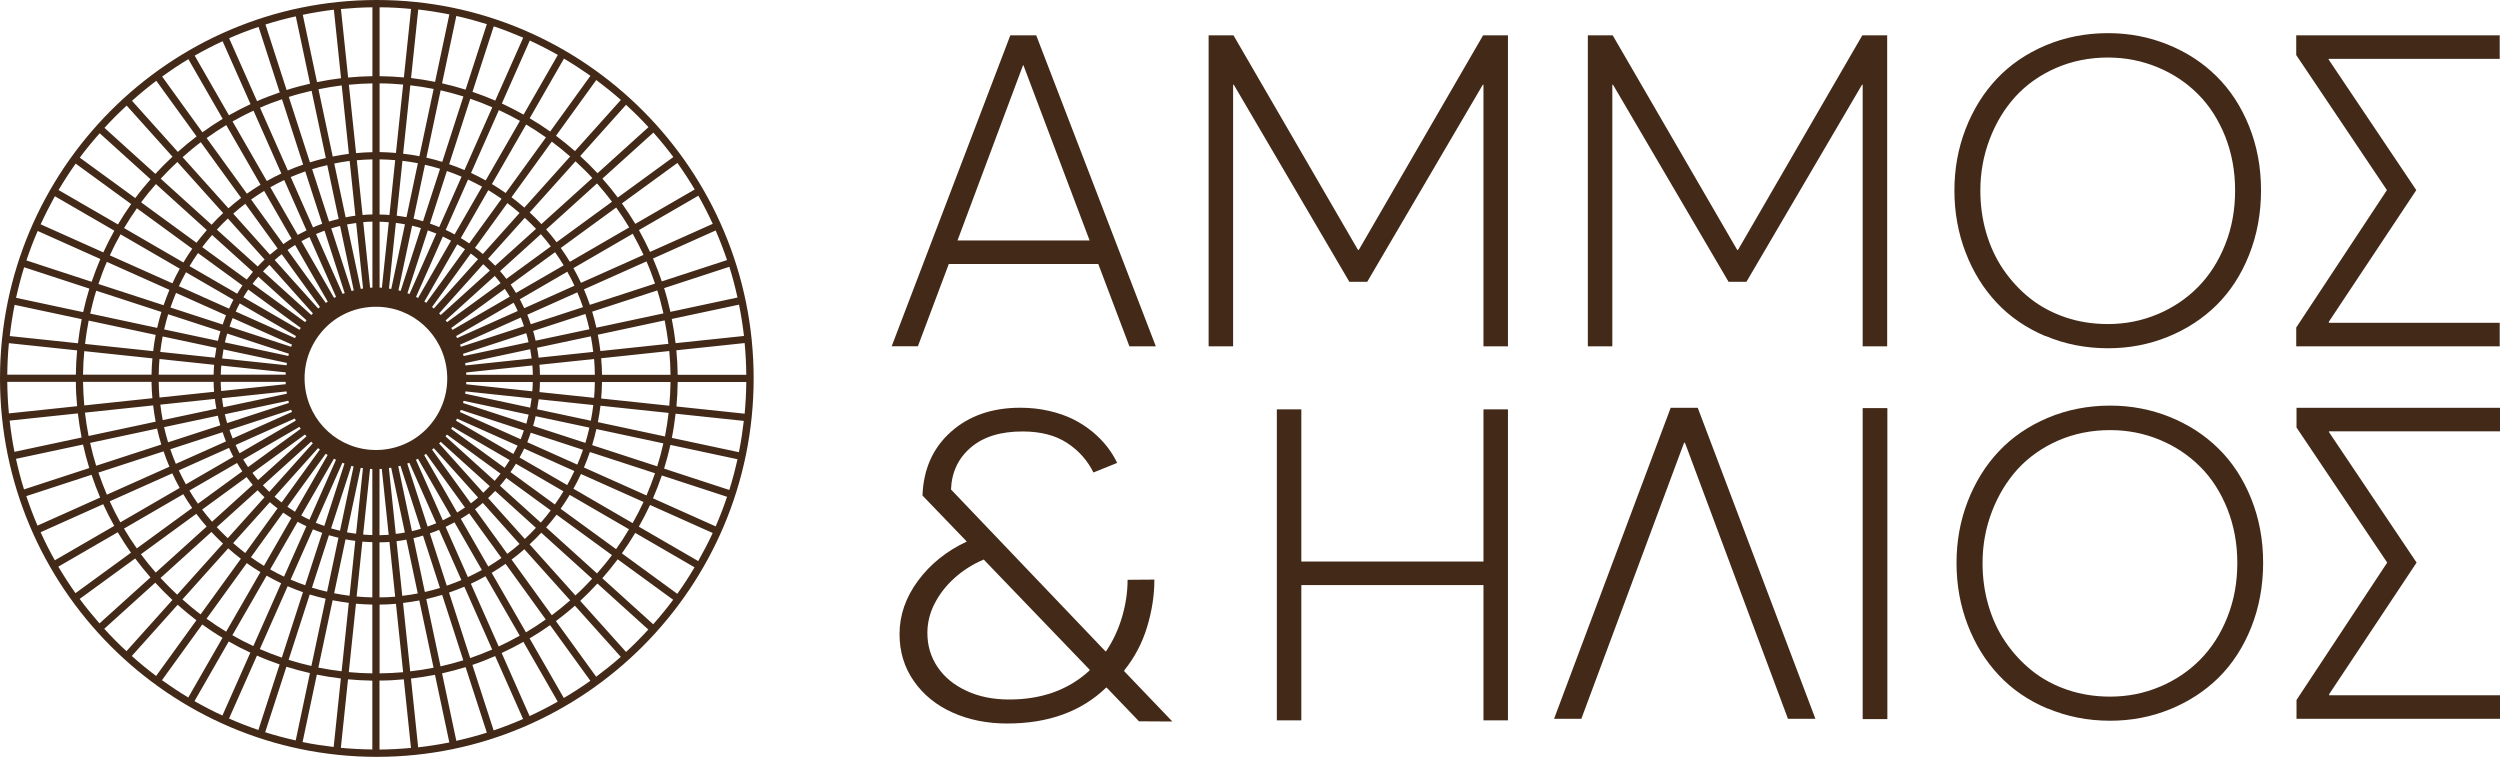
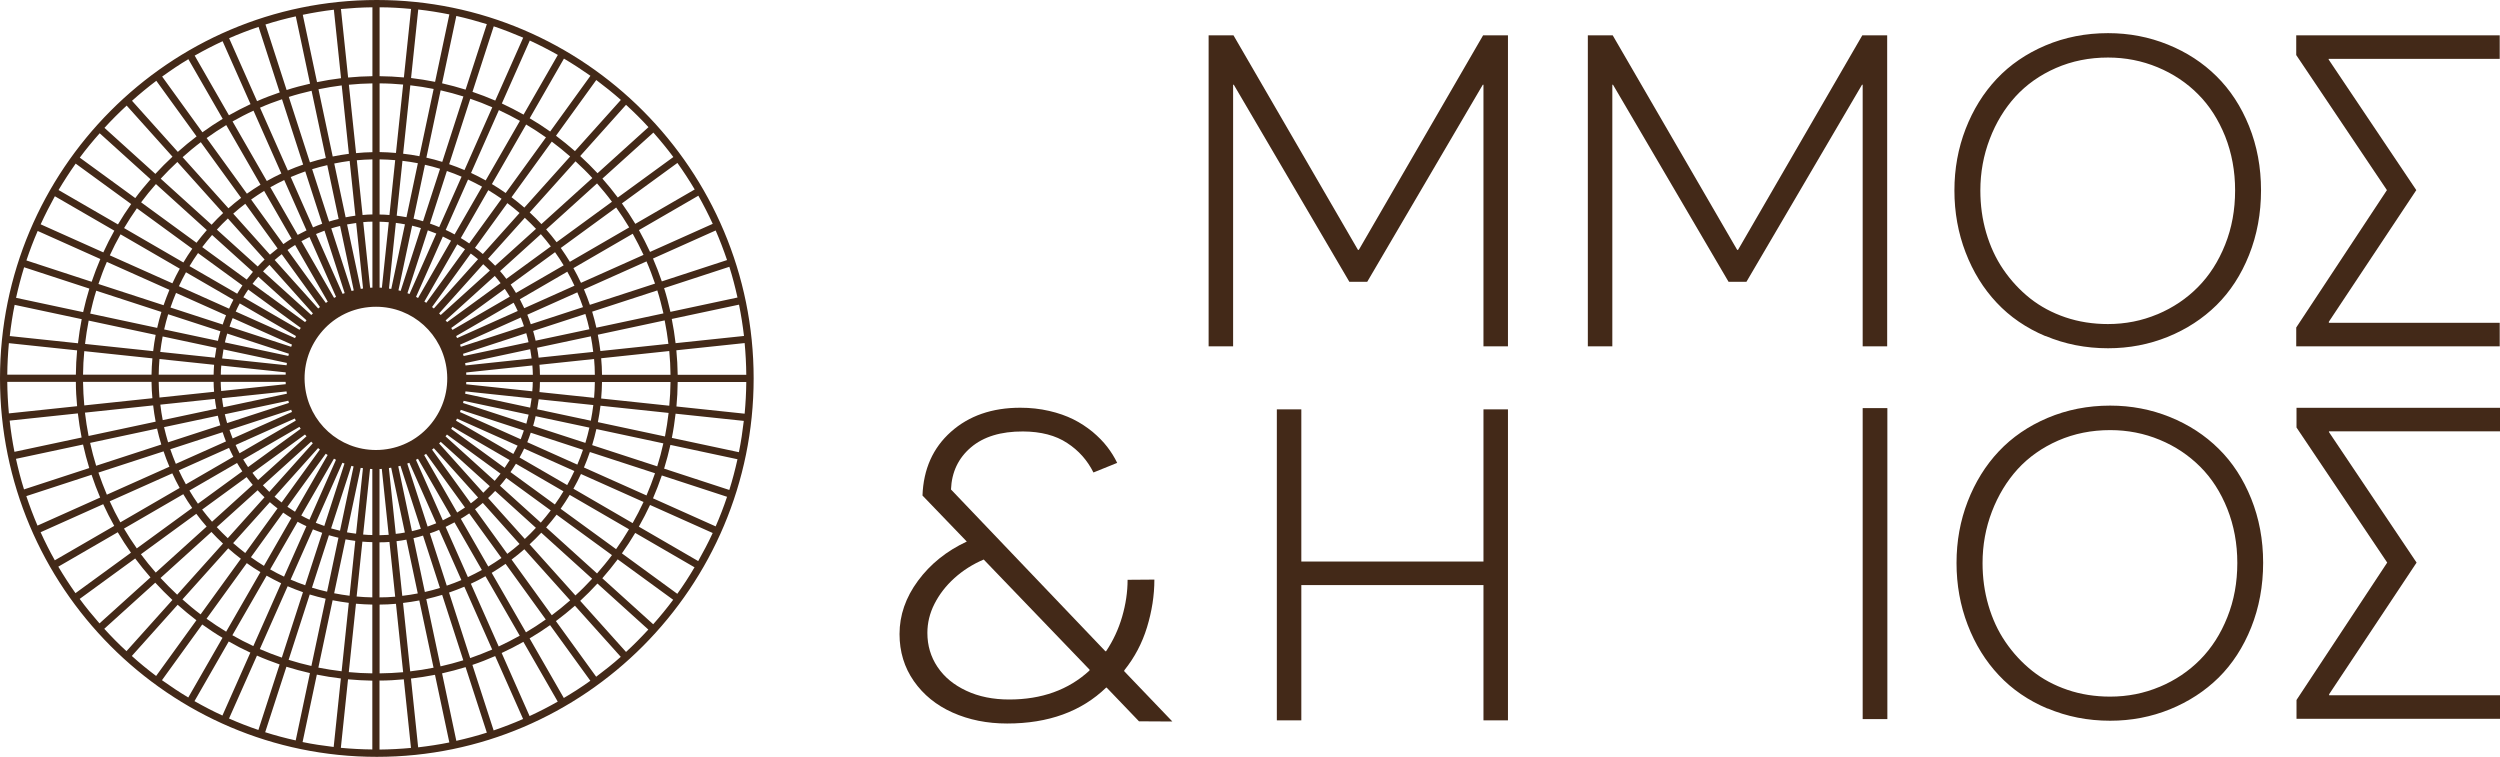
<svg xmlns="http://www.w3.org/2000/svg" width="185" height="56" viewBox="0 0 185 56" fill="none">
  <g clip-path="url(#clip0_62_1320)">
    <path d="M94.486 30.293H96.298V41.554H109.777V30.293H111.589V53.306H109.777V43.296H96.298V53.306H94.486V30.293Z" fill="#432918" />
-     <path d="M124.685 32.76H124.622L117.019 53.192H115.001L123.63 30.179H125.634L134.341 53.192H132.31L124.685 32.76Z" fill="#432918" />
    <path d="M137.838 30.2H139.665V53.213H137.838V30.2Z" fill="#432918" />
    <path d="M151.523 52.438C150.093 51.834 148.889 51.009 147.912 49.964C146.928 48.919 146.164 47.682 145.611 46.246C145.059 44.81 144.783 43.281 144.783 41.66C144.783 40.039 145.059 38.532 145.611 37.103C146.164 35.681 146.928 34.444 147.912 33.399C148.896 32.354 150.1 31.53 151.523 30.925C152.953 30.321 154.496 30.015 156.152 30.015C157.717 30.015 159.189 30.3 160.577 30.861C161.964 31.423 163.168 32.205 164.18 33.208C165.2 34.21 165.999 35.44 166.587 36.897C167.175 38.355 167.472 39.94 167.472 41.646C167.472 43.352 167.175 44.959 166.587 46.431C165.999 47.902 165.192 49.139 164.18 50.142C163.161 51.144 161.957 51.926 160.577 52.488C159.189 53.05 157.717 53.334 156.152 53.334C154.496 53.334 152.953 53.028 151.523 52.424V52.438ZM159.819 50.824C160.966 50.341 161.964 49.673 162.814 48.812C163.663 47.952 164.329 46.914 164.824 45.67C165.32 44.433 165.561 43.096 165.561 41.66C165.561 40.224 165.313 38.895 164.824 37.658C164.329 36.421 163.663 35.383 162.814 34.537C161.964 33.691 160.973 33.023 159.819 32.546C158.673 32.07 157.448 31.828 156.159 31.828C154.772 31.828 153.491 32.084 152.301 32.603C151.119 33.122 150.121 33.826 149.307 34.715C148.5 35.603 147.863 36.656 147.402 37.857C146.942 39.058 146.709 40.331 146.709 41.667C146.709 42.755 146.85 43.793 147.141 44.788C147.431 45.784 147.848 46.694 148.408 47.511C148.967 48.329 149.625 49.04 150.383 49.644C151.14 50.248 152.018 50.718 153.002 51.052C153.986 51.386 155.041 51.55 156.152 51.55C157.441 51.55 158.665 51.308 159.812 50.824H159.819Z" fill="#432918" />
    <path d="M172.342 31.921V31.971L178.827 41.632L172.356 51.372V51.45H185V53.192H169.942V51.798L176.653 41.632L169.942 31.636V30.179H185V31.921H172.342Z" fill="#432918" />
    <path d="M81.906 50.881H81.856C80.023 52.651 77.581 53.54 74.529 53.54C73.043 53.54 71.705 53.27 70.494 52.73C69.284 52.189 68.335 51.414 67.627 50.405C66.919 49.388 66.565 48.23 66.565 46.921C66.565 45.528 67.019 44.213 67.932 42.976C68.845 41.739 70.048 40.772 71.542 40.075L68.264 36.67C68.335 34.715 69.036 33.144 70.367 31.956C71.698 30.769 73.411 30.172 75.499 30.172C76.25 30.172 76.958 30.25 77.637 30.407C78.317 30.563 78.912 30.776 79.428 31.032C79.945 31.288 80.412 31.601 80.851 31.956C81.283 32.319 81.644 32.689 81.934 33.065C82.225 33.442 82.472 33.84 82.671 34.253L80.915 34.964C80.469 34.068 79.825 33.336 78.968 32.781C78.119 32.219 77.028 31.935 75.705 31.928C74.069 31.921 72.781 32.312 71.847 33.108C70.912 33.904 70.424 34.942 70.374 36.222L81.8 48.194H81.849C82.373 47.412 82.77 46.559 83.039 45.635C83.308 44.71 83.442 43.8 83.442 42.905L85.424 42.89C85.424 44.063 85.24 45.236 84.879 46.417C84.518 47.597 83.959 48.656 83.194 49.609V49.673L86.755 53.391L84.285 53.377L81.885 50.874L81.906 50.881ZM69.376 49.353C69.871 50.099 70.579 50.682 71.507 51.116C72.427 51.55 73.489 51.763 74.678 51.763C77.085 51.763 79.067 51.052 80.618 49.623L80.632 49.559L72.795 41.405C71.974 41.753 71.252 42.215 70.622 42.784C69.992 43.352 69.503 43.992 69.149 44.689C68.795 45.386 68.626 46.104 68.626 46.836C68.626 47.767 68.873 48.599 69.369 49.346L69.376 49.353Z" fill="#432918" />
-     <path d="M81.283 19.536H70.211L67.925 25.622H65.985L74.763 2.616H76.681L85.531 25.629H83.577L81.276 19.544L81.283 19.536ZM80.632 17.795L75.733 4.827H75.705L70.855 17.795H80.632Z" fill="#432918" />
    <path d="M111.589 2.616V25.629H109.776V6.27H109.727L101.175 20.852H99.852L91.3 6.27H91.25V25.629H89.438V2.616H91.279L100.489 18.491H100.552L109.748 2.616H111.575H111.589Z" fill="#432918" />
    <path d="M139.651 2.616V25.629H137.838V6.27H137.789L129.237 20.852H127.913L119.362 6.27H119.312V25.629H117.5V2.616H119.341L128.551 18.491H128.614L137.81 2.616H139.637H139.651Z" fill="#432918" />
    <path d="M151.367 24.875C149.937 24.271 148.733 23.446 147.756 22.401C146.772 21.356 146.008 20.119 145.456 18.683C144.904 17.247 144.627 15.719 144.627 14.098C144.627 12.477 144.904 10.97 145.456 9.541C146.008 8.119 146.772 6.882 147.756 5.837C148.74 4.792 149.944 3.967 151.367 3.363C152.797 2.758 154.34 2.453 155.997 2.453C157.561 2.453 159.034 2.737 160.421 3.299C161.809 3.86 163.012 4.642 164.024 5.645C165.037 6.647 165.844 7.877 166.431 9.334C167.019 10.792 167.316 12.377 167.316 14.084C167.316 15.79 167.019 17.396 166.431 18.868C165.844 20.34 165.037 21.577 164.024 22.579C163.005 23.581 161.802 24.363 160.421 24.925C159.034 25.487 157.561 25.771 155.997 25.771C154.34 25.771 152.797 25.465 151.367 24.861V24.875ZM159.657 23.255C160.803 22.771 161.802 22.103 162.651 21.242C163.501 20.382 164.166 19.344 164.662 18.1C165.157 16.863 165.398 15.527 165.398 14.091C165.398 12.655 165.15 11.325 164.662 10.088C164.166 8.858 163.501 7.813 162.651 6.967C161.809 6.121 160.81 5.453 159.657 4.976C158.51 4.5 157.285 4.258 155.997 4.258C154.609 4.258 153.328 4.514 152.138 5.033C150.956 5.552 149.958 6.256 149.144 7.145C148.337 8.033 147.7 9.079 147.24 10.287C146.78 11.489 146.546 12.761 146.546 14.098C146.546 15.185 146.687 16.223 146.978 17.219C147.268 18.214 147.686 19.124 148.245 19.942C148.804 20.759 149.463 21.47 150.22 22.074C150.985 22.679 151.855 23.148 152.839 23.482C153.823 23.816 154.878 23.98 155.99 23.98C157.278 23.98 158.503 23.738 159.649 23.255H159.657Z" fill="#432918" />
    <path d="M172.321 4.358V4.408L178.806 14.069L172.335 23.809V23.887H184.979V25.629H169.921V24.236L176.632 14.069L169.921 4.074V2.616H184.979V4.358H172.321Z" fill="#432918" />
    <path d="M27.885 0C12.509 0 0 12.562 0 28.004C0 43.445 12.509 56.007 27.885 56.007C43.261 56.007 55.77 43.445 55.77 28.004C55.77 12.562 43.254 0 27.885 0ZM55.232 27.733H50.149C50.142 27.122 50.106 26.518 50.05 25.921L55.104 25.387C55.175 26.162 55.218 26.944 55.225 27.733H55.232ZM55.055 24.861L49.993 25.394C49.922 24.79 49.83 24.193 49.71 23.603L54.687 22.544C54.842 23.304 54.963 24.079 55.055 24.861ZM54.573 22.017L49.611 23.077C49.476 22.487 49.328 21.897 49.144 21.321L53.972 19.742C54.205 20.482 54.403 21.243 54.573 22.01V22.017ZM28.819 40.104L29.244 44.156C28.862 44.191 28.472 44.206 28.083 44.206V40.132C28.331 40.132 28.579 40.125 28.819 40.104ZM28.083 39.599V34.708C28.14 34.708 28.196 34.708 28.253 34.7L28.763 39.578C28.536 39.592 28.31 39.599 28.083 39.606V39.599ZM44.429 25.977C44.379 25.572 44.316 25.167 44.238 24.769L49.186 23.709C49.299 24.278 49.391 24.861 49.462 25.444L44.429 25.977ZM49.526 25.977C49.583 26.56 49.611 27.143 49.618 27.733H44.549C44.549 27.321 44.521 26.916 44.486 26.511L49.519 25.977H49.526ZM44.132 24.25C44.039 23.852 43.94 23.454 43.82 23.063L48.641 21.491C48.818 22.046 48.96 22.615 49.094 23.191L44.132 24.25ZM30.596 39.826C30.837 39.77 31.07 39.706 31.304 39.634L32.557 43.509C32.189 43.623 31.814 43.722 31.439 43.807L30.596 39.826ZM30.915 43.914C30.54 43.985 30.157 44.049 29.768 44.092L29.343 40.047C29.591 40.018 29.832 39.983 30.072 39.933L30.915 43.914ZM31.807 39.471C32.04 39.393 32.267 39.307 32.493 39.208L34.143 42.926C33.789 43.075 33.428 43.218 33.06 43.338L31.807 39.464V39.471ZM32.982 38.987C33.201 38.881 33.421 38.767 33.633 38.653L35.658 42.179C35.318 42.364 34.978 42.542 34.624 42.706L32.975 38.987H32.982ZM34.1 38.39C34.313 38.262 34.518 38.134 34.723 37.992L37.109 41.291C36.791 41.511 36.465 41.724 36.132 41.924L34.1 38.39ZM35.155 37.679C35.353 37.53 35.544 37.374 35.729 37.217L38.447 40.253C38.157 40.509 37.852 40.751 37.541 40.985L35.155 37.686V37.679ZM36.118 36.855C36.295 36.684 36.472 36.513 36.642 36.329L39.657 39.059C39.396 39.343 39.12 39.62 38.836 39.883L36.118 36.855ZM36.996 35.945C37.159 35.76 37.314 35.568 37.463 35.369L40.755 37.772C40.521 38.085 40.273 38.383 40.019 38.675L36.996 35.945ZM37.775 34.935C37.916 34.736 38.051 34.523 38.178 34.317L41.696 36.357C41.498 36.691 41.286 37.018 41.059 37.331L37.775 34.935ZM33.074 12.655C33.442 12.783 33.803 12.918 34.157 13.074L32.501 16.806C32.274 16.714 32.047 16.622 31.814 16.543L33.067 12.662L33.074 12.655ZM31.311 16.373C31.078 16.302 30.844 16.238 30.603 16.181L31.446 12.193C31.828 12.278 32.196 12.377 32.564 12.491L31.304 16.373H31.311ZM34.638 13.287C34.992 13.451 35.332 13.629 35.672 13.813L33.64 17.347C33.428 17.226 33.208 17.119 32.982 17.013L34.638 13.28V13.287ZM36.139 14.076C36.472 14.275 36.797 14.489 37.116 14.709L34.723 18.015C34.525 17.873 34.313 17.745 34.1 17.617L36.132 14.076H36.139ZM37.541 15.029C37.852 15.264 38.157 15.505 38.447 15.761L35.729 18.797C35.544 18.634 35.346 18.491 35.148 18.342L37.541 15.036V15.029ZM38.836 16.117C39.12 16.38 39.396 16.65 39.665 16.934L36.642 19.664C36.472 19.487 36.288 19.323 36.111 19.152L38.836 16.117ZM40.026 17.332C40.281 17.624 40.528 17.923 40.762 18.235L37.47 20.638C37.321 20.439 37.166 20.247 37.003 20.062L40.019 17.332H40.026ZM39.636 25.21C39.58 24.968 39.523 24.726 39.452 24.492L43.318 23.233C43.431 23.603 43.53 23.98 43.615 24.364L39.636 25.21ZM43.721 24.883C43.792 25.267 43.855 25.65 43.898 26.041L39.856 26.468C39.827 26.219 39.792 25.977 39.742 25.736L43.714 24.89L43.721 24.883ZM39.275 23.987C39.19 23.752 39.12 23.518 39.02 23.29L42.723 21.634C42.879 21.989 43.013 22.359 43.141 22.729L39.275 23.994V23.987ZM34.306 26.347C34.291 26.29 34.277 26.233 34.263 26.184L38.943 24.655C39.006 24.875 39.063 25.096 39.112 25.323L34.306 26.347ZM39.233 25.842C39.275 26.063 39.304 26.29 39.339 26.525L34.447 27.044C34.44 26.987 34.433 26.93 34.419 26.873L39.233 25.842ZM34.1 25.672C34.079 25.622 34.065 25.565 34.044 25.508L38.539 23.496C38.624 23.709 38.702 23.923 38.773 24.143L34.1 25.665V25.672ZM33.824 25.025C33.796 24.975 33.775 24.918 33.754 24.868L38.008 22.401C38.121 22.601 38.213 22.807 38.312 23.013L33.831 25.018L33.824 25.025ZM34.093 30.328L38.766 31.857C38.688 32.07 38.617 32.291 38.532 32.504L34.037 30.492C34.058 30.442 34.072 30.385 34.093 30.328ZM34.263 29.823C34.277 29.767 34.291 29.71 34.306 29.66L39.12 30.684C39.07 30.904 39.013 31.132 38.95 31.352L34.27 29.823H34.263ZM34.419 29.134C34.426 29.077 34.433 29.02 34.447 28.963L39.339 29.482C39.311 29.71 39.275 29.937 39.233 30.165L34.419 29.134ZM34.497 28.437C34.497 28.38 34.497 28.323 34.504 28.267H39.424C39.424 28.494 39.41 28.729 39.389 28.956L34.497 28.437ZM34.504 27.733C34.504 27.677 34.504 27.62 34.497 27.563L39.396 27.044C39.417 27.271 39.424 27.499 39.431 27.733H34.511H34.504ZM38.794 22.807C38.688 22.586 38.581 22.359 38.468 22.145L41.98 20.105C42.171 20.446 42.348 20.788 42.51 21.143L38.794 22.807ZM38.185 21.683C38.058 21.47 37.93 21.264 37.789 21.058L41.073 18.662C41.3 18.982 41.512 19.302 41.711 19.636L38.185 21.676V21.683ZM37.725 21.953L33.484 24.413C33.456 24.364 33.421 24.321 33.392 24.271L37.357 21.378C37.484 21.562 37.605 21.762 37.725 21.953ZM33.817 30.975L38.305 32.98C38.206 33.186 38.1 33.385 37.987 33.592L33.746 31.132C33.775 31.082 33.796 31.025 33.817 30.975ZM38.447 33.855C38.567 33.641 38.681 33.421 38.787 33.193L42.503 34.857C42.34 35.212 42.157 35.561 41.972 35.895L38.447 33.855ZM39.02 32.717C39.12 32.489 39.19 32.255 39.275 32.02L43.141 33.286C43.013 33.656 42.879 34.018 42.723 34.381L39.02 32.724V32.717ZM39.452 31.516C39.523 31.281 39.58 31.039 39.636 30.797L43.615 31.643C43.53 32.027 43.431 32.404 43.318 32.774L39.452 31.516ZM39.75 30.279C39.792 30.037 39.827 29.788 39.863 29.546L43.905 29.973C43.855 30.364 43.799 30.748 43.721 31.132L39.75 30.286V30.279ZM39.919 29.013C39.941 28.764 39.955 28.523 39.955 28.274H44.018C44.018 28.665 43.99 29.056 43.962 29.44L39.919 29.013ZM39.955 27.733C39.955 27.485 39.941 27.236 39.919 26.994L43.962 26.567C43.997 26.951 44.018 27.342 44.018 27.733H39.955ZM43.65 22.558C43.516 22.167 43.374 21.79 43.211 21.413L47.841 19.344C48.075 19.878 48.28 20.432 48.471 20.987L43.65 22.558ZM42.992 20.93C42.822 20.56 42.631 20.198 42.433 19.842L46.822 17.297C47.105 17.809 47.374 18.328 47.622 18.861L42.992 20.93ZM42.171 19.373C41.958 19.024 41.732 18.683 41.498 18.349L45.597 15.356C45.937 15.832 46.255 16.323 46.56 16.828L42.171 19.373ZM41.187 17.923C40.939 17.596 40.684 17.283 40.415 16.977L44.181 13.572C44.563 14.012 44.939 14.46 45.285 14.93L41.187 17.923ZM40.061 16.579C39.785 16.28 39.495 15.996 39.197 15.719L42.588 11.937C43.02 12.335 43.438 12.74 43.834 13.174L40.068 16.579H40.061ZM38.801 15.363C38.496 15.093 38.178 14.844 37.852 14.595L40.833 10.479C41.3 10.828 41.753 11.197 42.192 11.581L38.801 15.363ZM37.42 14.283C37.088 14.048 36.748 13.828 36.401 13.621L38.935 9.214C39.438 9.512 39.926 9.832 40.401 10.166L37.42 14.283ZM35.941 13.351C35.587 13.152 35.226 12.967 34.858 12.797L36.918 8.147C37.449 8.389 37.966 8.659 38.475 8.944L35.941 13.351ZM34.369 12.584C33.994 12.427 33.619 12.278 33.237 12.15L34.801 7.308C35.353 7.493 35.898 7.706 36.429 7.941L34.369 12.591V12.584ZM32.727 11.979C32.338 11.858 31.948 11.752 31.552 11.666L32.607 6.683C33.18 6.811 33.739 6.967 34.291 7.138L32.727 11.979ZM31.035 11.56C30.639 11.482 30.242 11.418 29.832 11.375L30.363 6.313C30.943 6.377 31.517 6.469 32.09 6.583L31.035 11.56ZM30.922 12.079L30.079 16.074C29.839 16.032 29.598 15.989 29.357 15.96L29.782 11.901C30.171 11.944 30.547 12.008 30.929 12.079H30.922ZM29.966 16.6L28.954 21.378C28.897 21.371 28.84 21.363 28.784 21.356L29.294 16.494C29.52 16.522 29.74 16.558 29.966 16.6ZM30.49 16.7C30.709 16.75 30.929 16.814 31.148 16.878L29.648 21.527C29.591 21.513 29.534 21.498 29.485 21.484L30.497 16.7H30.49ZM31.651 17.041C31.863 17.119 32.076 17.197 32.288 17.283L30.306 21.755C30.256 21.733 30.2 21.712 30.15 21.698L31.658 17.048L31.651 17.041ZM32.77 17.503C32.975 17.603 33.18 17.702 33.378 17.809L30.936 22.053C30.886 22.025 30.837 21.996 30.787 21.968L32.77 17.503ZM33.838 18.079C34.03 18.2 34.228 18.314 34.412 18.442L31.545 22.409C31.495 22.38 31.453 22.345 31.403 22.316L33.838 18.079ZM34.837 18.762C35.021 18.896 35.198 19.032 35.375 19.181L32.104 22.828C32.062 22.792 32.019 22.757 31.97 22.721L34.837 18.762ZM35.757 19.551C35.92 19.707 36.097 19.856 36.252 20.02L32.614 23.311C32.571 23.269 32.536 23.233 32.493 23.191L35.757 19.551ZM36.614 20.418C36.762 20.588 36.904 20.766 37.045 20.951L33.088 23.837C33.053 23.795 33.017 23.752 32.975 23.709L36.614 20.418ZM33.477 31.587L37.718 34.047C37.597 34.238 37.477 34.43 37.343 34.622L33.385 31.736C33.414 31.686 33.442 31.636 33.477 31.594V31.587ZM37.038 35.056C36.897 35.234 36.755 35.411 36.606 35.582L32.968 32.291C33.003 32.248 33.038 32.205 33.074 32.155L37.038 35.049V35.056ZM36.245 35.98C36.09 36.144 35.927 36.307 35.764 36.464L32.493 32.817C32.536 32.774 32.578 32.738 32.614 32.696L36.245 35.98ZM35.375 36.819C35.205 36.968 35.028 37.111 34.844 37.246L31.97 33.272C32.012 33.236 32.062 33.208 32.104 33.165L35.375 36.812V36.819ZM34.405 37.559C34.221 37.686 34.023 37.807 33.831 37.928L31.389 33.677C31.439 33.648 31.488 33.62 31.531 33.584L34.405 37.551V37.559ZM33.371 38.191C33.173 38.298 32.975 38.404 32.77 38.504L30.78 34.025C30.83 33.997 30.879 33.975 30.929 33.947L33.371 38.191ZM32.281 38.724C32.069 38.81 31.856 38.888 31.644 38.966L30.136 34.302C30.186 34.281 30.242 34.267 30.292 34.245L32.281 38.724ZM31.141 39.13C30.922 39.194 30.709 39.258 30.483 39.307L29.471 34.509C29.527 34.494 29.577 34.48 29.633 34.466L31.141 39.13ZM29.959 39.407C29.74 39.45 29.513 39.485 29.287 39.506L28.777 34.636C28.834 34.629 28.89 34.622 28.947 34.608L29.959 39.4V39.407ZM29.301 44.682L29.832 49.744C29.258 49.794 28.678 49.822 28.09 49.829V44.739C28.501 44.739 28.904 44.718 29.301 44.682ZM29.825 44.618C30.228 44.568 30.632 44.511 31.028 44.433L32.083 49.41C31.517 49.523 30.943 49.616 30.355 49.68L29.825 44.618ZM31.545 44.334C31.941 44.241 32.331 44.135 32.72 44.021L34.284 48.862C33.732 49.033 33.166 49.182 32.6 49.31L31.545 44.334ZM33.23 43.85C33.612 43.715 33.994 43.573 34.362 43.416L36.422 48.066C35.891 48.294 35.346 48.507 34.794 48.699L33.23 43.857V43.85ZM34.844 43.196C35.212 43.026 35.573 42.841 35.927 42.642L38.461 47.042C37.951 47.327 37.435 47.59 36.904 47.839L34.844 43.196ZM36.394 42.386C36.741 42.179 37.081 41.952 37.413 41.724L40.387 45.841C39.912 46.175 39.424 46.495 38.921 46.793L36.387 42.393L36.394 42.386ZM37.852 41.412C38.178 41.17 38.496 40.914 38.801 40.644L42.192 44.426C41.753 44.81 41.3 45.18 40.833 45.528L37.859 41.412H37.852ZM39.19 40.281C39.488 40.004 39.778 39.72 40.054 39.421L43.82 42.827C43.424 43.253 43.013 43.672 42.581 44.063L39.19 40.281ZM40.415 39.03C40.684 38.724 40.939 38.404 41.187 38.085L45.285 41.078C44.939 41.547 44.563 41.995 44.181 42.435L40.422 39.037L40.415 39.03ZM41.491 37.644C41.725 37.31 41.951 36.968 42.157 36.62L46.546 39.165C46.248 39.67 45.93 40.16 45.59 40.637L41.491 37.651V37.644ZM42.433 36.165C42.631 35.81 42.822 35.447 42.992 35.077L47.622 37.146C47.374 37.679 47.105 38.198 46.815 38.71L42.433 36.165ZM43.211 34.594C43.374 34.217 43.516 33.84 43.65 33.449L48.471 35.02C48.28 35.575 48.075 36.122 47.841 36.663L43.211 34.594ZM43.82 32.937C43.94 32.546 44.039 32.155 44.132 31.75L49.087 32.809C48.96 33.385 48.811 33.954 48.634 34.509L43.813 32.937H43.82ZM44.245 31.231C44.323 30.833 44.386 30.428 44.436 30.023L49.476 30.556C49.406 31.139 49.321 31.722 49.207 32.298L44.245 31.238V31.231ZM44.486 29.489C44.521 29.084 44.542 28.679 44.549 28.267H49.618C49.611 28.857 49.583 29.447 49.526 30.023L44.486 29.489ZM53.802 19.245L48.974 20.823C48.776 20.247 48.563 19.686 48.322 19.131L52.959 17.055C53.271 17.773 53.547 18.498 53.802 19.245ZM52.74 16.565L48.103 18.641C47.848 18.093 47.572 17.553 47.282 17.027L51.678 14.482C52.06 15.157 52.414 15.854 52.747 16.572L52.74 16.565ZM51.409 14.02L47.013 16.565C46.701 16.046 46.369 15.541 46.022 15.05L50.128 12.057C50.581 12.69 51.005 13.344 51.409 14.02ZM49.823 11.624L45.717 14.617C45.356 14.133 44.974 13.664 44.578 13.216L48.351 9.811C48.867 10.394 49.363 10.998 49.83 11.624H49.823ZM47.99 9.406L44.217 12.818C43.806 12.377 43.374 11.951 42.935 11.546L46.326 7.756C46.9 8.282 47.459 8.83 47.983 9.406H47.99ZM45.944 7.394L42.546 11.183C42.093 10.785 41.626 10.408 41.144 10.045L44.124 5.922C44.748 6.391 45.356 6.875 45.944 7.394ZM43.693 5.609L40.712 9.733C40.224 9.384 39.714 9.057 39.197 8.752L41.732 4.337C42.404 4.735 43.056 5.161 43.693 5.609ZM41.279 4.067L38.744 8.481C38.221 8.19 37.69 7.913 37.137 7.657L39.205 3C39.912 3.327 40.606 3.683 41.286 4.067H41.279ZM38.716 2.787L36.649 7.443C36.097 7.209 35.537 6.988 34.964 6.796L36.536 1.948C37.279 2.197 38.001 2.481 38.716 2.787ZM36.026 1.784L34.454 6.633C33.881 6.455 33.3 6.299 32.713 6.164L33.768 1.18C34.532 1.351 35.283 1.557 36.019 1.784H36.026ZM33.251 1.074L32.196 6.057C31.608 5.943 31.021 5.844 30.419 5.773L30.95 0.704C31.729 0.789 32.493 0.917 33.251 1.066V1.074ZM28.09 0.54C28.876 0.54 29.648 0.59 30.419 0.661L29.888 5.73C29.294 5.673 28.699 5.645 28.09 5.638V0.54ZM28.09 6.171C28.678 6.171 29.258 6.206 29.832 6.256L29.301 11.318C28.897 11.283 28.494 11.261 28.09 11.254V6.164V6.171ZM28.09 11.794C28.48 11.794 28.862 11.823 29.244 11.851L28.819 15.911C28.579 15.889 28.331 15.875 28.09 15.875V11.794ZM28.09 16.408C28.317 16.408 28.543 16.43 28.77 16.444L28.26 21.292C28.203 21.292 28.147 21.292 28.09 21.285V16.408ZM27.559 0.54V5.638C26.95 5.645 26.356 5.68 25.761 5.737L25.23 0.668C25.995 0.597 26.773 0.547 27.559 0.54ZM26.83 15.911L26.405 11.858C26.788 11.823 27.17 11.801 27.559 11.794V15.868C27.311 15.868 27.071 15.889 26.83 15.911ZM27.559 16.401V21.285C27.503 21.285 27.446 21.285 27.389 21.292L26.88 16.437C27.106 16.415 27.333 16.401 27.559 16.401ZM22.583 43.31C22.214 43.182 21.853 43.04 21.506 42.89L23.156 39.172C23.383 39.265 23.609 39.343 23.843 39.428L22.583 43.31ZM24.338 39.606C24.572 39.677 24.812 39.734 25.046 39.791L24.204 43.786C23.828 43.701 23.453 43.601 23.085 43.488L24.338 39.613V39.606ZM21.018 42.67C20.671 42.507 20.324 42.329 19.992 42.137L22.023 38.611C22.236 38.731 22.455 38.831 22.675 38.938L21.018 42.67ZM19.531 41.874C19.199 41.675 18.88 41.454 18.569 41.234L20.954 37.935C21.153 38.077 21.358 38.205 21.563 38.333L19.531 41.874ZM18.144 40.921C17.84 40.687 17.542 40.438 17.252 40.189L19.97 37.16C20.154 37.324 20.346 37.473 20.537 37.622L18.144 40.928V40.921ZM16.855 39.826C16.572 39.563 16.303 39.286 16.041 39.009L19.064 36.279C19.227 36.456 19.397 36.634 19.574 36.798L16.855 39.826ZM15.687 38.603C15.433 38.312 15.192 38.014 14.958 37.708L18.25 35.305C18.399 35.497 18.547 35.696 18.703 35.881L15.687 38.611V38.603ZM21.23 26.859C21.223 26.916 21.216 26.973 21.209 27.03L16.438 26.525C16.466 26.297 16.502 26.077 16.537 25.857L21.238 26.859H21.23ZM16.643 25.338C16.693 25.117 16.749 24.897 16.813 24.683L21.379 26.177C21.365 26.233 21.351 26.29 21.337 26.34L16.643 25.338ZM21.145 27.556C21.145 27.613 21.145 27.669 21.138 27.726H16.339C16.339 27.499 16.353 27.278 16.374 27.051L21.145 27.556ZM21.138 28.259C21.138 28.316 21.138 28.373 21.145 28.43L16.367 28.935C16.346 28.715 16.339 28.487 16.332 28.259H21.131H21.138ZM21.202 28.963C21.209 29.02 21.216 29.077 21.23 29.134L16.53 30.136C16.487 29.916 16.459 29.696 16.431 29.468L21.209 28.963H21.202ZM21.337 29.653C21.351 29.71 21.365 29.767 21.379 29.816L16.806 31.309C16.742 31.096 16.693 30.876 16.636 30.655L21.337 29.653ZM21.549 30.321C21.57 30.371 21.584 30.428 21.606 30.485L17.216 32.447C17.132 32.241 17.061 32.027 16.983 31.814L21.549 30.321ZM21.818 30.968C21.846 31.018 21.868 31.075 21.889 31.125L17.726 33.542C17.62 33.343 17.528 33.136 17.436 32.93L21.818 30.968ZM21.549 25.665L16.983 24.172C17.054 23.958 17.132 23.745 17.216 23.539L21.606 25.501C21.584 25.551 21.57 25.608 21.549 25.665ZM16.955 22.842L13.238 21.179C13.401 20.83 13.578 20.482 13.762 20.148L17.273 22.181C17.16 22.394 17.054 22.615 16.955 22.835V22.842ZM16.728 23.326C16.636 23.553 16.558 23.781 16.48 24.015L12.615 22.757C12.742 22.387 12.877 22.032 13.026 21.676L16.735 23.333L16.728 23.326ZM16.31 24.513C16.24 24.747 16.183 24.982 16.126 25.224L12.148 24.378C12.233 24.001 12.332 23.624 12.445 23.255L16.31 24.513ZM16.013 25.743C15.971 25.977 15.935 26.219 15.9 26.468L11.858 26.041C11.907 25.657 11.964 25.274 12.035 24.897L16.006 25.743H16.013ZM15.843 26.994C15.822 27.236 15.815 27.477 15.808 27.726H11.744C11.744 27.335 11.773 26.951 11.801 26.567L15.843 26.994ZM15.808 28.259C15.808 28.501 15.822 28.75 15.843 28.992L11.801 29.418C11.766 29.034 11.751 28.651 11.744 28.259H15.808ZM15.9 29.518C15.928 29.76 15.963 30.001 16.013 30.243L12.042 31.089C11.971 30.712 11.907 30.328 11.865 29.944L15.907 29.518H15.9ZM16.119 30.762C16.176 30.997 16.233 31.238 16.303 31.473L12.438 32.731C12.325 32.362 12.233 31.992 12.141 31.608L16.119 30.762ZM16.473 31.978C16.551 32.205 16.629 32.44 16.721 32.667L13.011 34.324C12.863 33.968 12.728 33.606 12.601 33.243L16.466 31.985L16.473 31.978ZM16.948 33.144C17.054 33.364 17.153 33.592 17.266 33.805L13.755 35.838C13.571 35.504 13.394 35.156 13.231 34.807L16.948 33.144ZM17.542 34.26C17.67 34.466 17.79 34.679 17.931 34.878L14.647 37.274C14.427 36.961 14.215 36.634 14.017 36.3L17.542 34.26ZM18.002 33.997L22.158 31.587C22.186 31.636 22.221 31.679 22.25 31.729L18.356 34.565C18.229 34.381 18.116 34.189 17.995 33.997H18.002ZM21.825 25.018L17.443 23.055C17.542 22.849 17.627 22.643 17.74 22.451L21.903 24.868C21.875 24.918 21.853 24.975 21.832 25.025L21.825 25.018ZM17.549 21.733L14.024 19.693C14.222 19.359 14.434 19.039 14.654 18.726L17.939 21.122C17.804 21.321 17.677 21.534 17.549 21.74V21.733ZM14.965 18.285C15.199 17.979 15.44 17.681 15.694 17.389L18.717 20.119C18.562 20.304 18.406 20.496 18.257 20.688L14.965 18.285ZM16.049 16.991C16.31 16.707 16.579 16.43 16.863 16.167L19.581 19.202C19.404 19.373 19.234 19.544 19.071 19.721L16.049 16.991ZM17.259 15.811C17.549 15.555 17.847 15.306 18.151 15.079L20.544 18.385C20.353 18.534 20.162 18.69 19.977 18.847L17.259 15.811ZM18.583 14.766C18.894 14.546 19.22 14.332 19.546 14.126L21.577 17.66C21.372 17.788 21.167 17.923 20.968 18.065L18.583 14.766ZM20.006 13.856C20.338 13.664 20.685 13.493 21.032 13.323L22.682 17.048C22.462 17.155 22.243 17.268 22.03 17.382L19.999 13.849L20.006 13.856ZM21.514 13.102C21.868 12.953 22.229 12.811 22.59 12.683L23.843 16.558C23.609 16.643 23.383 16.728 23.163 16.828L21.514 13.102ZM23.099 12.52C23.468 12.406 23.843 12.306 24.218 12.221L25.06 16.202C24.82 16.259 24.586 16.323 24.352 16.394L23.099 12.52ZM24.735 12.1C25.11 12.022 25.492 11.958 25.874 11.908L26.299 15.96C26.058 15.996 25.818 16.032 25.577 16.081L24.735 12.1ZM24.621 11.581L23.567 6.605C24.133 6.491 24.706 6.391 25.287 6.32L25.818 11.382C25.414 11.432 25.018 11.503 24.621 11.581ZM24.105 11.695C23.708 11.787 23.319 11.894 22.936 12.015L21.372 7.173C21.924 6.996 22.483 6.853 23.057 6.718L24.112 11.695H24.105ZM22.434 12.178C22.052 12.313 21.669 12.456 21.301 12.619L19.241 7.97C19.772 7.735 20.317 7.529 20.869 7.344L22.434 12.185V12.178ZM20.82 12.839C20.452 13.01 20.098 13.195 19.744 13.394L17.209 8.986C17.712 8.702 18.229 8.432 18.76 8.19L20.82 12.839ZM19.284 13.664C18.937 13.877 18.604 14.098 18.271 14.332L15.291 10.216C15.765 9.875 16.247 9.555 16.742 9.256L19.277 13.664H19.284ZM17.84 14.645C17.521 14.887 17.209 15.15 16.905 15.413L13.514 11.631C13.946 11.247 14.392 10.87 14.859 10.522L17.84 14.638V14.645ZM16.509 15.768C16.211 16.046 15.928 16.33 15.659 16.629L11.893 13.223C12.289 12.797 12.693 12.384 13.125 11.986L16.516 15.768H16.509ZM15.305 17.027C15.043 17.332 14.781 17.645 14.541 17.965L10.442 14.972C10.789 14.503 11.157 14.055 11.539 13.621L15.305 17.027ZM14.229 18.406C13.995 18.74 13.776 19.074 13.571 19.423L9.182 16.878C9.479 16.373 9.798 15.889 10.13 15.413L14.229 18.406ZM13.302 19.885C13.104 20.24 12.927 20.596 12.757 20.965L8.127 18.896C8.368 18.363 8.637 17.844 8.92 17.34L13.309 19.885H13.302ZM12.537 21.449C12.382 21.819 12.24 22.202 12.105 22.586L7.284 21.015C7.469 20.461 7.674 19.913 7.907 19.38L12.537 21.449ZM11.943 23.091C11.822 23.475 11.723 23.866 11.631 24.264L6.676 23.205C6.803 22.636 6.945 22.067 7.122 21.513L11.943 23.084V23.091ZM11.518 24.783C11.44 25.181 11.383 25.579 11.334 25.985L6.293 25.451C6.364 24.868 6.449 24.293 6.562 23.724L11.525 24.783H11.518ZM11.277 26.518C11.242 26.916 11.22 27.321 11.213 27.726H6.145C6.152 27.136 6.18 26.56 6.237 25.985L11.277 26.518ZM11.213 28.259C11.213 28.665 11.242 29.07 11.277 29.468L6.237 30.001C6.187 29.425 6.152 28.843 6.145 28.259H11.213ZM11.334 30.001C11.383 30.407 11.44 30.805 11.518 31.203L6.555 32.262C6.442 31.693 6.357 31.117 6.286 30.535L11.327 30.001H11.334ZM11.624 31.722C11.716 32.12 11.815 32.511 11.935 32.895L7.115 34.466C6.945 33.911 6.796 33.35 6.669 32.774L11.624 31.715V31.722ZM12.105 33.4C12.233 33.783 12.374 34.16 12.537 34.537L7.907 36.606C7.681 36.073 7.476 35.525 7.284 34.971L12.105 33.4ZM12.75 35.028C12.919 35.397 13.104 35.76 13.295 36.108L8.906 38.653C8.622 38.148 8.361 37.63 8.12 37.096L12.75 35.028ZM13.564 36.57C13.769 36.919 13.988 37.26 14.222 37.587L10.123 40.58C9.79 40.104 9.472 39.62 9.175 39.115L13.564 36.57ZM14.527 38.021C14.767 38.348 15.022 38.66 15.291 38.966L11.525 42.371C11.143 41.931 10.774 41.483 10.428 41.014L14.527 38.021ZM15.645 39.364C15.921 39.663 16.204 39.947 16.502 40.224L13.111 44.007C12.686 43.608 12.275 43.196 11.879 42.77L15.645 39.364ZM16.891 40.58C17.195 40.85 17.507 41.106 17.825 41.348L14.845 45.464C14.378 45.116 13.932 44.739 13.5 44.355L16.891 40.573V40.58ZM18.257 41.668C18.583 41.902 18.923 42.13 19.27 42.336L16.735 46.744C16.24 46.445 15.751 46.118 15.284 45.784L18.264 41.668H18.257ZM19.73 42.599C20.084 42.798 20.438 42.983 20.806 43.161L18.746 47.81C18.215 47.561 17.705 47.298 17.195 47.007L19.73 42.599ZM21.287 43.381C21.655 43.544 22.038 43.687 22.42 43.822L20.855 48.663C20.303 48.471 19.758 48.265 19.227 48.031L21.287 43.381ZM22.922 43.992C23.305 44.113 23.701 44.213 24.098 44.305L23.043 49.282C22.476 49.154 21.91 49.004 21.358 48.827L22.922 43.985V43.992ZM24.614 44.419C25.011 44.497 25.407 44.561 25.811 44.611L25.28 49.673C24.699 49.602 24.126 49.516 23.559 49.403L24.614 44.419ZM24.728 43.9L25.57 39.912C25.811 39.961 26.051 39.99 26.292 40.025L25.867 44.085C25.485 44.035 25.103 43.978 24.721 43.9H24.728ZM25.676 39.393L26.689 34.622C26.745 34.629 26.802 34.636 26.858 34.644L26.349 39.492C26.122 39.464 25.903 39.435 25.676 39.393ZM25.159 39.272C24.94 39.215 24.721 39.165 24.501 39.101L26.002 34.473C26.058 34.487 26.115 34.502 26.165 34.516L25.159 39.279V39.272ZM24.006 38.923C23.793 38.845 23.581 38.774 23.368 38.689L25.336 34.245C25.386 34.267 25.442 34.288 25.492 34.302L23.998 38.923H24.006ZM22.894 38.454C22.689 38.355 22.483 38.262 22.292 38.148L24.713 33.94C24.763 33.968 24.812 33.997 24.862 34.025L22.901 38.454H22.894ZM21.832 37.871C21.641 37.75 21.45 37.63 21.266 37.502L24.105 33.577C24.154 33.606 24.197 33.641 24.246 33.67L21.832 37.864V37.871ZM20.841 37.182C20.664 37.047 20.487 36.904 20.317 36.755L23.538 33.158C23.581 33.193 23.623 33.229 23.673 33.264L20.841 37.182ZM19.928 36.4C19.765 36.243 19.609 36.08 19.454 35.916L23.029 32.681C23.071 32.724 23.106 32.76 23.149 32.802L19.928 36.4ZM19.1 35.525C18.951 35.355 18.816 35.177 18.682 34.992L22.568 32.155C22.604 32.198 22.639 32.241 22.682 32.283L19.107 35.518L19.1 35.525ZM22.165 24.406L18.009 21.996C18.123 21.804 18.243 21.612 18.37 21.427L22.257 24.264C22.229 24.314 22.2 24.364 22.165 24.406ZM18.689 21.001C18.823 20.823 18.965 20.645 19.114 20.475L22.682 23.702C22.646 23.745 22.611 23.788 22.576 23.837L18.689 21.001ZM19.468 20.077C19.623 19.913 19.779 19.75 19.942 19.6L23.156 23.191C23.113 23.233 23.071 23.269 23.036 23.311L19.468 20.084V20.077ZM20.331 19.238C20.501 19.088 20.671 18.946 20.848 18.811L23.68 22.721C23.637 22.757 23.588 22.785 23.545 22.828L20.331 19.245V19.238ZM21.28 18.498C21.464 18.37 21.648 18.242 21.839 18.129L24.253 22.323C24.204 22.352 24.154 22.38 24.112 22.416L21.28 18.506V18.498ZM22.299 17.852C22.498 17.745 22.696 17.638 22.901 17.539L24.869 21.968C24.82 21.996 24.77 22.017 24.721 22.046L22.306 17.852H22.299ZM23.383 17.318C23.588 17.233 23.8 17.148 24.013 17.069L25.506 21.691C25.457 21.712 25.4 21.726 25.351 21.747L23.383 17.311V17.318ZM24.515 16.899C24.728 16.835 24.947 16.771 25.166 16.721L26.179 21.491C26.122 21.506 26.073 21.52 26.016 21.534L24.515 16.906V16.899ZM25.69 16.607C25.91 16.565 26.136 16.529 26.356 16.501L26.866 21.349C26.809 21.356 26.752 21.363 26.696 21.378L25.683 16.607H25.69ZM26.349 11.332L25.818 6.27C26.391 6.214 26.972 6.178 27.559 6.171V11.261C27.149 11.268 26.745 11.29 26.349 11.332ZM24.706 0.718L25.237 5.787C24.636 5.858 24.048 5.958 23.46 6.078L22.406 1.095C23.163 0.938 23.928 0.81 24.706 0.718ZM21.889 1.209L22.944 6.192C22.356 6.327 21.776 6.477 21.209 6.661L19.645 1.813C20.381 1.578 21.131 1.379 21.896 1.209H21.889ZM19.135 1.991L20.7 6.839C20.133 7.031 19.567 7.244 19.022 7.486L16.955 2.829C17.663 2.517 18.392 2.239 19.128 1.991H19.135ZM16.473 3.05L18.54 7.706C17.995 7.962 17.464 8.233 16.941 8.531L14.406 4.116C15.079 3.732 15.772 3.377 16.473 3.05ZM13.939 4.379L16.48 8.794C15.963 9.107 15.468 9.434 14.979 9.79L11.999 5.666C12.629 5.211 13.273 4.777 13.939 4.379ZM11.567 5.979L14.548 10.095C14.066 10.458 13.606 10.842 13.16 11.24L9.769 7.458C10.35 6.939 10.944 6.448 11.567 5.979ZM9.373 7.813L12.764 11.595C12.325 12.001 11.9 12.427 11.497 12.868L7.73 9.462C8.254 8.887 8.806 8.339 9.373 7.813ZM7.377 9.861L11.143 13.266C10.746 13.721 10.364 14.176 10.01 14.659L5.904 11.666C6.364 11.041 6.86 10.444 7.377 9.861ZM5.6 12.107L9.706 15.1C9.359 15.591 9.033 16.096 8.729 16.607L4.332 14.062C4.729 13.394 5.154 12.74 5.6 12.107ZM4.063 14.524L8.46 17.069C8.169 17.596 7.893 18.129 7.646 18.676L3.009 16.6C3.334 15.889 3.688 15.2 4.063 14.517V14.524ZM2.789 17.091L7.426 19.167C7.192 19.714 6.98 20.276 6.782 20.852L1.954 19.273C2.202 18.534 2.478 17.802 2.789 17.091ZM1.784 19.778L6.612 21.356C6.435 21.925 6.286 22.508 6.152 23.098L1.189 22.039C1.359 21.271 1.557 20.517 1.784 19.778ZM1.076 22.558L6.046 23.617C5.932 24.2 5.84 24.797 5.77 25.402L0.722 24.868C0.814 24.086 0.927 23.319 1.083 22.558H1.076ZM0.658 25.394L5.706 25.928C5.649 26.518 5.621 27.122 5.614 27.726H0.538C0.545 26.937 0.588 26.162 0.658 25.394ZM0.538 28.259H5.614C5.614 28.864 5.649 29.468 5.706 30.058L0.658 30.591C0.588 29.823 0.545 29.041 0.538 28.259ZM0.715 31.125L5.762 30.591C5.833 31.196 5.925 31.786 6.039 32.376L1.069 33.435C0.92 32.674 0.8 31.907 0.715 31.125ZM1.182 33.954L6.145 32.895C6.279 33.485 6.428 34.068 6.605 34.636L1.777 36.215C1.543 35.475 1.352 34.722 1.182 33.954ZM1.947 36.712L6.775 35.134C6.966 35.703 7.178 36.272 7.412 36.819L2.775 38.895C2.471 38.184 2.195 37.452 1.947 36.712ZM3.002 39.386L7.638 37.31C7.886 37.857 8.162 38.39 8.453 38.916L4.056 41.462C3.674 40.786 3.327 40.089 3.002 39.378V39.386ZM4.318 41.931L8.714 39.386C9.019 39.904 9.345 40.409 9.691 40.9L5.585 43.893C5.139 43.26 4.715 42.606 4.318 41.938V41.931ZM5.897 44.319L10.003 41.326C10.364 41.81 10.739 42.272 11.136 42.727L7.362 46.132C6.853 45.549 6.357 44.945 5.897 44.319ZM7.716 46.53L11.489 43.118C11.893 43.559 12.318 43.985 12.757 44.398L9.359 48.187C8.785 47.661 8.24 47.106 7.716 46.53ZM9.755 48.542L13.146 44.753C13.592 45.151 14.059 45.535 14.534 45.898L11.553 50.021C10.93 49.552 10.329 49.061 9.755 48.542ZM11.985 50.334L14.965 46.211C15.454 46.559 15.949 46.893 16.466 47.199L13.932 51.614C13.266 51.215 12.615 50.782 11.985 50.334ZM14.392 51.884L16.926 47.469C17.443 47.767 17.981 48.045 18.526 48.294L16.459 52.95C15.751 52.623 15.065 52.268 14.392 51.884ZM16.948 53.17L19.015 48.514C19.56 48.756 20.126 48.969 20.692 49.168L19.121 54.017C18.385 53.768 17.655 53.483 16.948 53.17ZM19.623 54.187L21.195 49.339C21.761 49.516 22.342 49.673 22.936 49.808L21.882 54.791C21.117 54.621 20.367 54.422 19.631 54.187H19.623ZM22.391 54.912L23.446 49.922C24.034 50.042 24.621 50.135 25.223 50.206L24.692 55.275C23.913 55.182 23.142 55.069 22.391 54.912ZM27.552 55.46C26.766 55.453 25.988 55.41 25.223 55.339L25.754 50.27C26.349 50.327 26.95 50.355 27.552 50.369V55.467V55.46ZM27.552 49.829C26.965 49.822 26.384 49.794 25.811 49.737L26.342 44.675C26.745 44.71 27.149 44.732 27.552 44.739V49.829ZM27.552 44.206C27.163 44.199 26.773 44.177 26.391 44.142L26.816 40.082C27.057 40.104 27.304 40.111 27.552 40.118V44.199V44.206ZM27.552 39.592C27.326 39.592 27.099 39.578 26.872 39.556L27.382 34.7C27.439 34.7 27.495 34.7 27.552 34.708V39.592ZM27.814 33.3C25.11 33.3 22.852 31.26 22.568 28.551C22.42 27.143 22.83 25.764 23.715 24.662C24.6 23.56 25.867 22.871 27.269 22.729C27.453 22.707 27.644 22.7 27.828 22.7C30.532 22.7 32.784 24.74 33.067 27.449C33.215 28.857 32.805 30.236 31.92 31.338C31.035 32.44 29.768 33.129 28.366 33.272C28.182 33.293 27.991 33.3 27.807 33.3H27.814ZM28.083 55.467V50.362C28.692 50.362 29.287 50.327 29.881 50.27L30.412 55.346C29.648 55.417 28.869 55.46 28.083 55.467ZM30.943 55.296L30.412 50.213C31.014 50.142 31.608 50.05 32.189 49.936L33.251 54.941C32.493 55.097 31.722 55.211 30.943 55.303V55.296ZM33.768 54.82L32.713 49.829C33.3 49.694 33.881 49.545 34.454 49.367L36.026 54.216C35.29 54.45 34.532 54.649 33.775 54.82H33.768ZM36.529 54.052L34.957 49.203C35.53 49.012 36.09 48.791 36.642 48.549L38.709 53.206C38.001 53.519 37.272 53.796 36.529 54.052ZM39.19 52.993L37.123 48.322C37.668 48.066 38.206 47.796 38.73 47.497L41.272 51.919C40.599 52.303 39.905 52.659 39.197 52.986L39.19 52.993ZM41.725 51.656L39.19 47.241C39.707 46.936 40.217 46.609 40.705 46.26L43.686 50.377C43.056 50.831 42.397 51.251 41.725 51.649V51.656ZM44.117 50.078L41.137 45.962C41.618 45.599 42.093 45.222 42.546 44.824L45.937 48.606C45.356 49.125 44.74 49.609 44.117 50.078ZM46.326 48.244L42.935 44.462C43.381 44.049 43.806 43.623 44.209 43.182L47.976 46.587C47.445 47.163 46.9 47.718 46.326 48.244ZM48.337 46.196L44.571 42.791C44.967 42.336 45.349 41.874 45.71 41.39L49.816 44.383C49.349 45.009 48.853 45.613 48.337 46.196ZM50.12 43.943L46.022 40.95C46.369 40.459 46.701 39.954 47.006 39.435L51.395 41.98C50.998 42.656 50.574 43.31 50.12 43.943ZM51.664 41.518L47.275 38.973C47.572 38.447 47.848 37.914 48.103 37.367L52.74 39.442C52.414 40.153 52.046 40.843 51.664 41.526V41.518ZM52.959 38.952L48.322 36.876C48.563 36.321 48.776 35.76 48.974 35.184L53.802 36.762C53.554 37.509 53.271 38.241 52.959 38.952ZM53.972 36.258L49.144 34.679C49.321 34.103 49.476 33.52 49.611 32.923L54.573 33.983C54.403 34.75 54.205 35.511 53.972 36.25V36.258ZM54.687 33.464L49.717 32.404C49.837 31.814 49.922 31.217 49.993 30.613L55.041 31.146C54.949 31.928 54.835 32.703 54.679 33.464H54.687ZM55.104 30.613L50.057 30.079C50.114 29.482 50.142 28.878 50.149 28.267H55.225C55.218 29.056 55.175 29.838 55.104 30.613Z" fill="#432918" />
  </g>
  <defs>
    <clipPath id="clip0_62_1320">
      <rect width="185" height="56" fill="white" />
    </clipPath>
  </defs>
</svg>